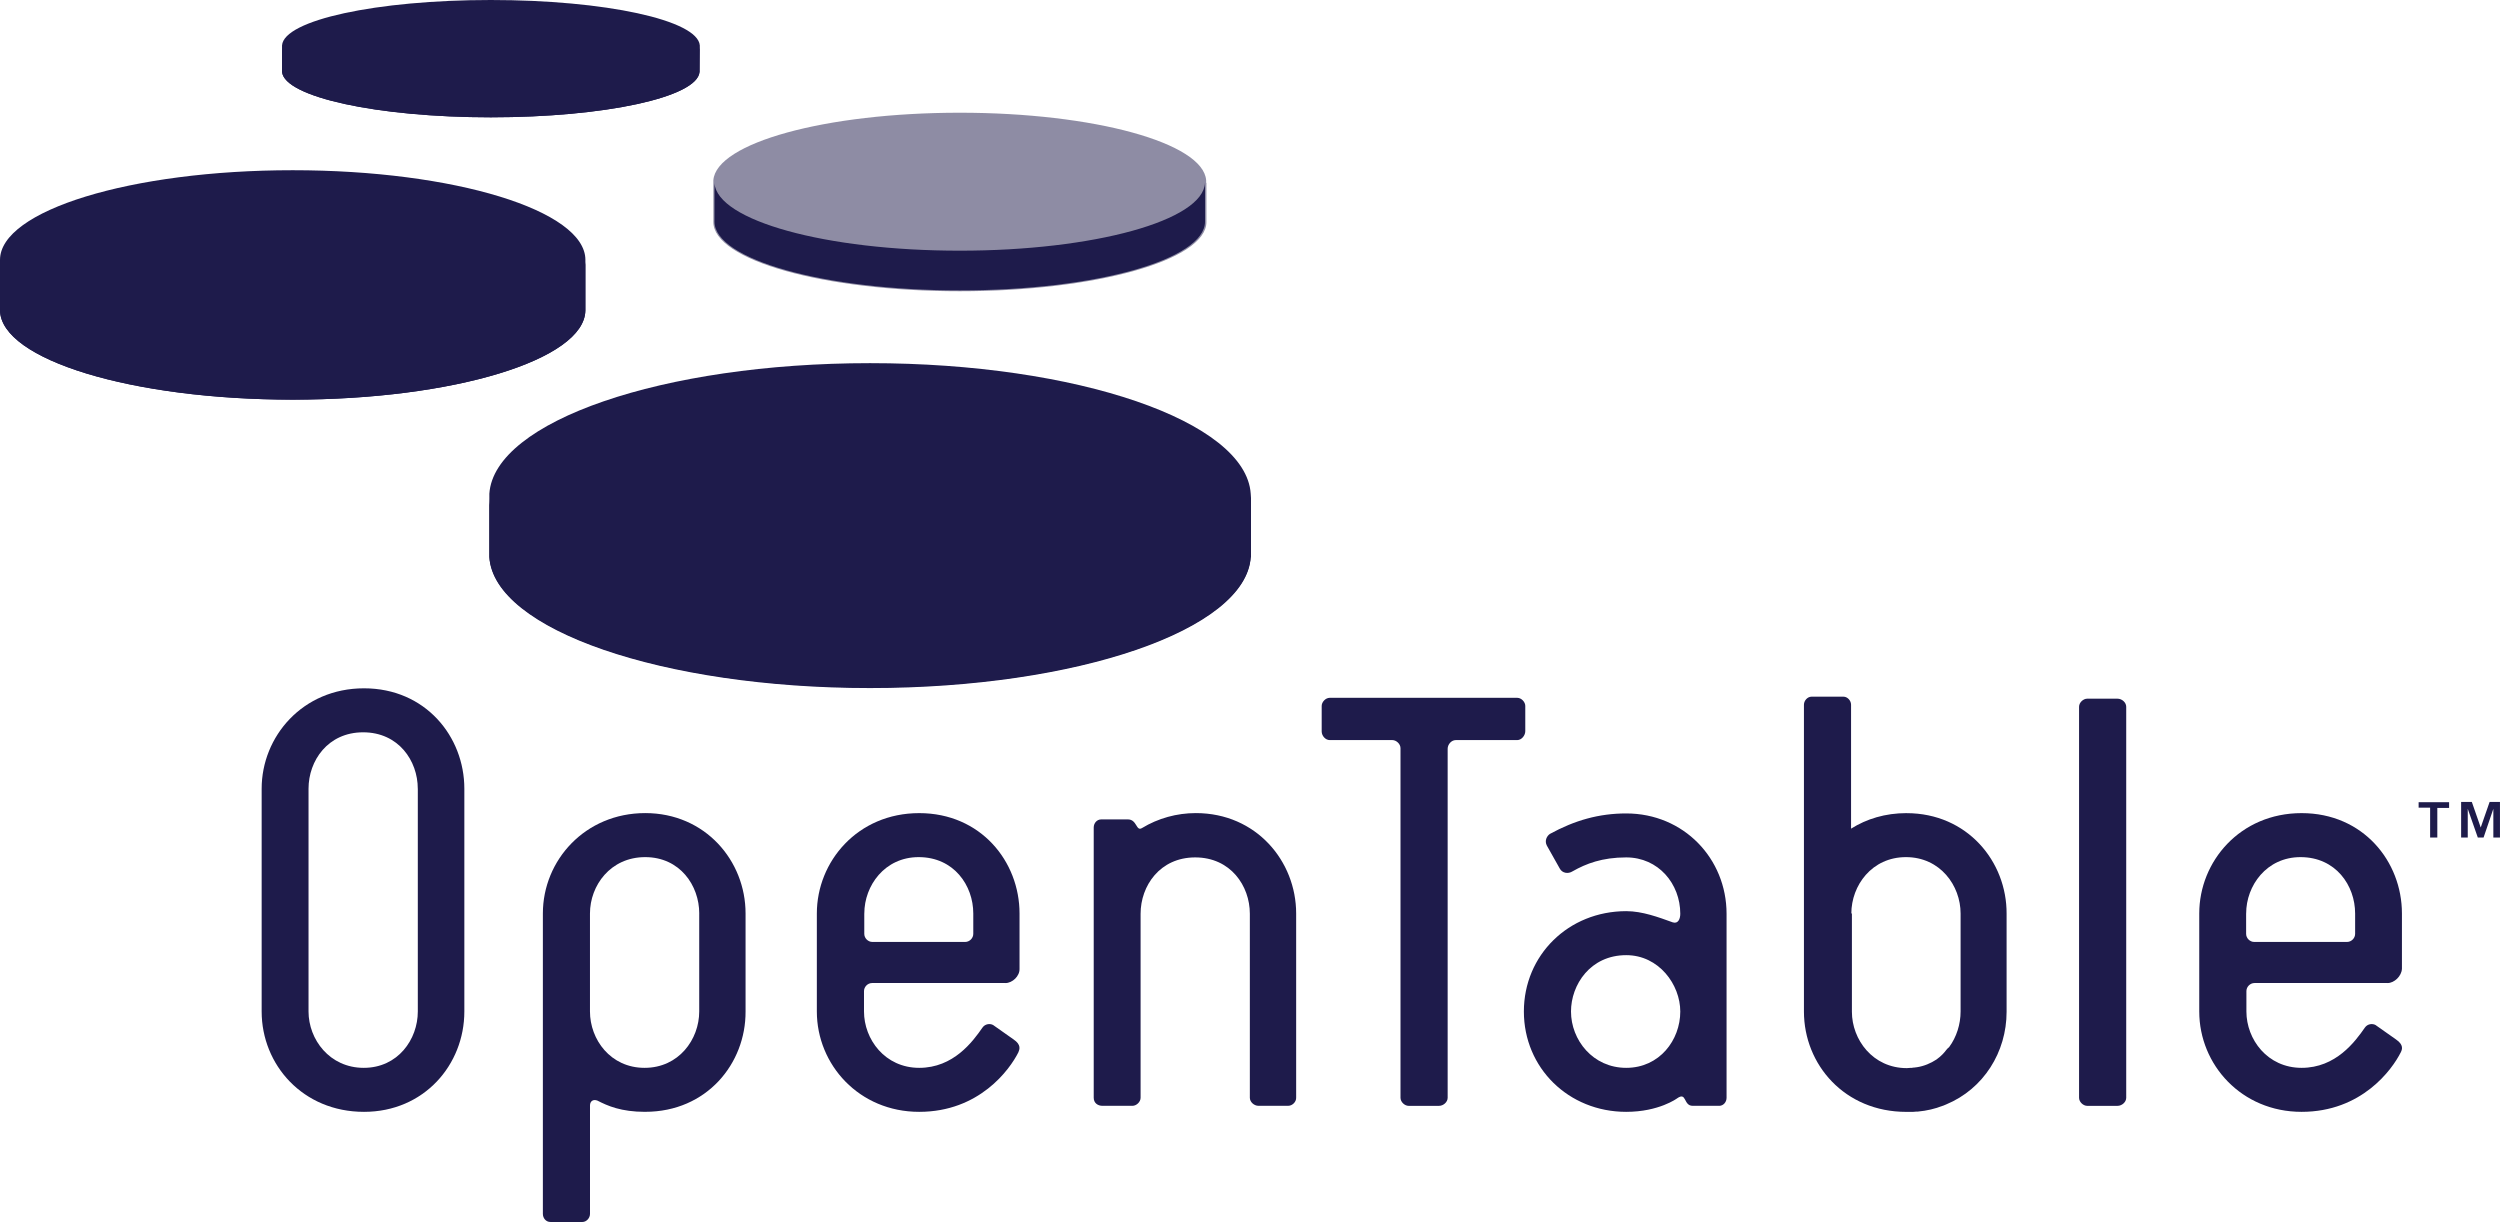
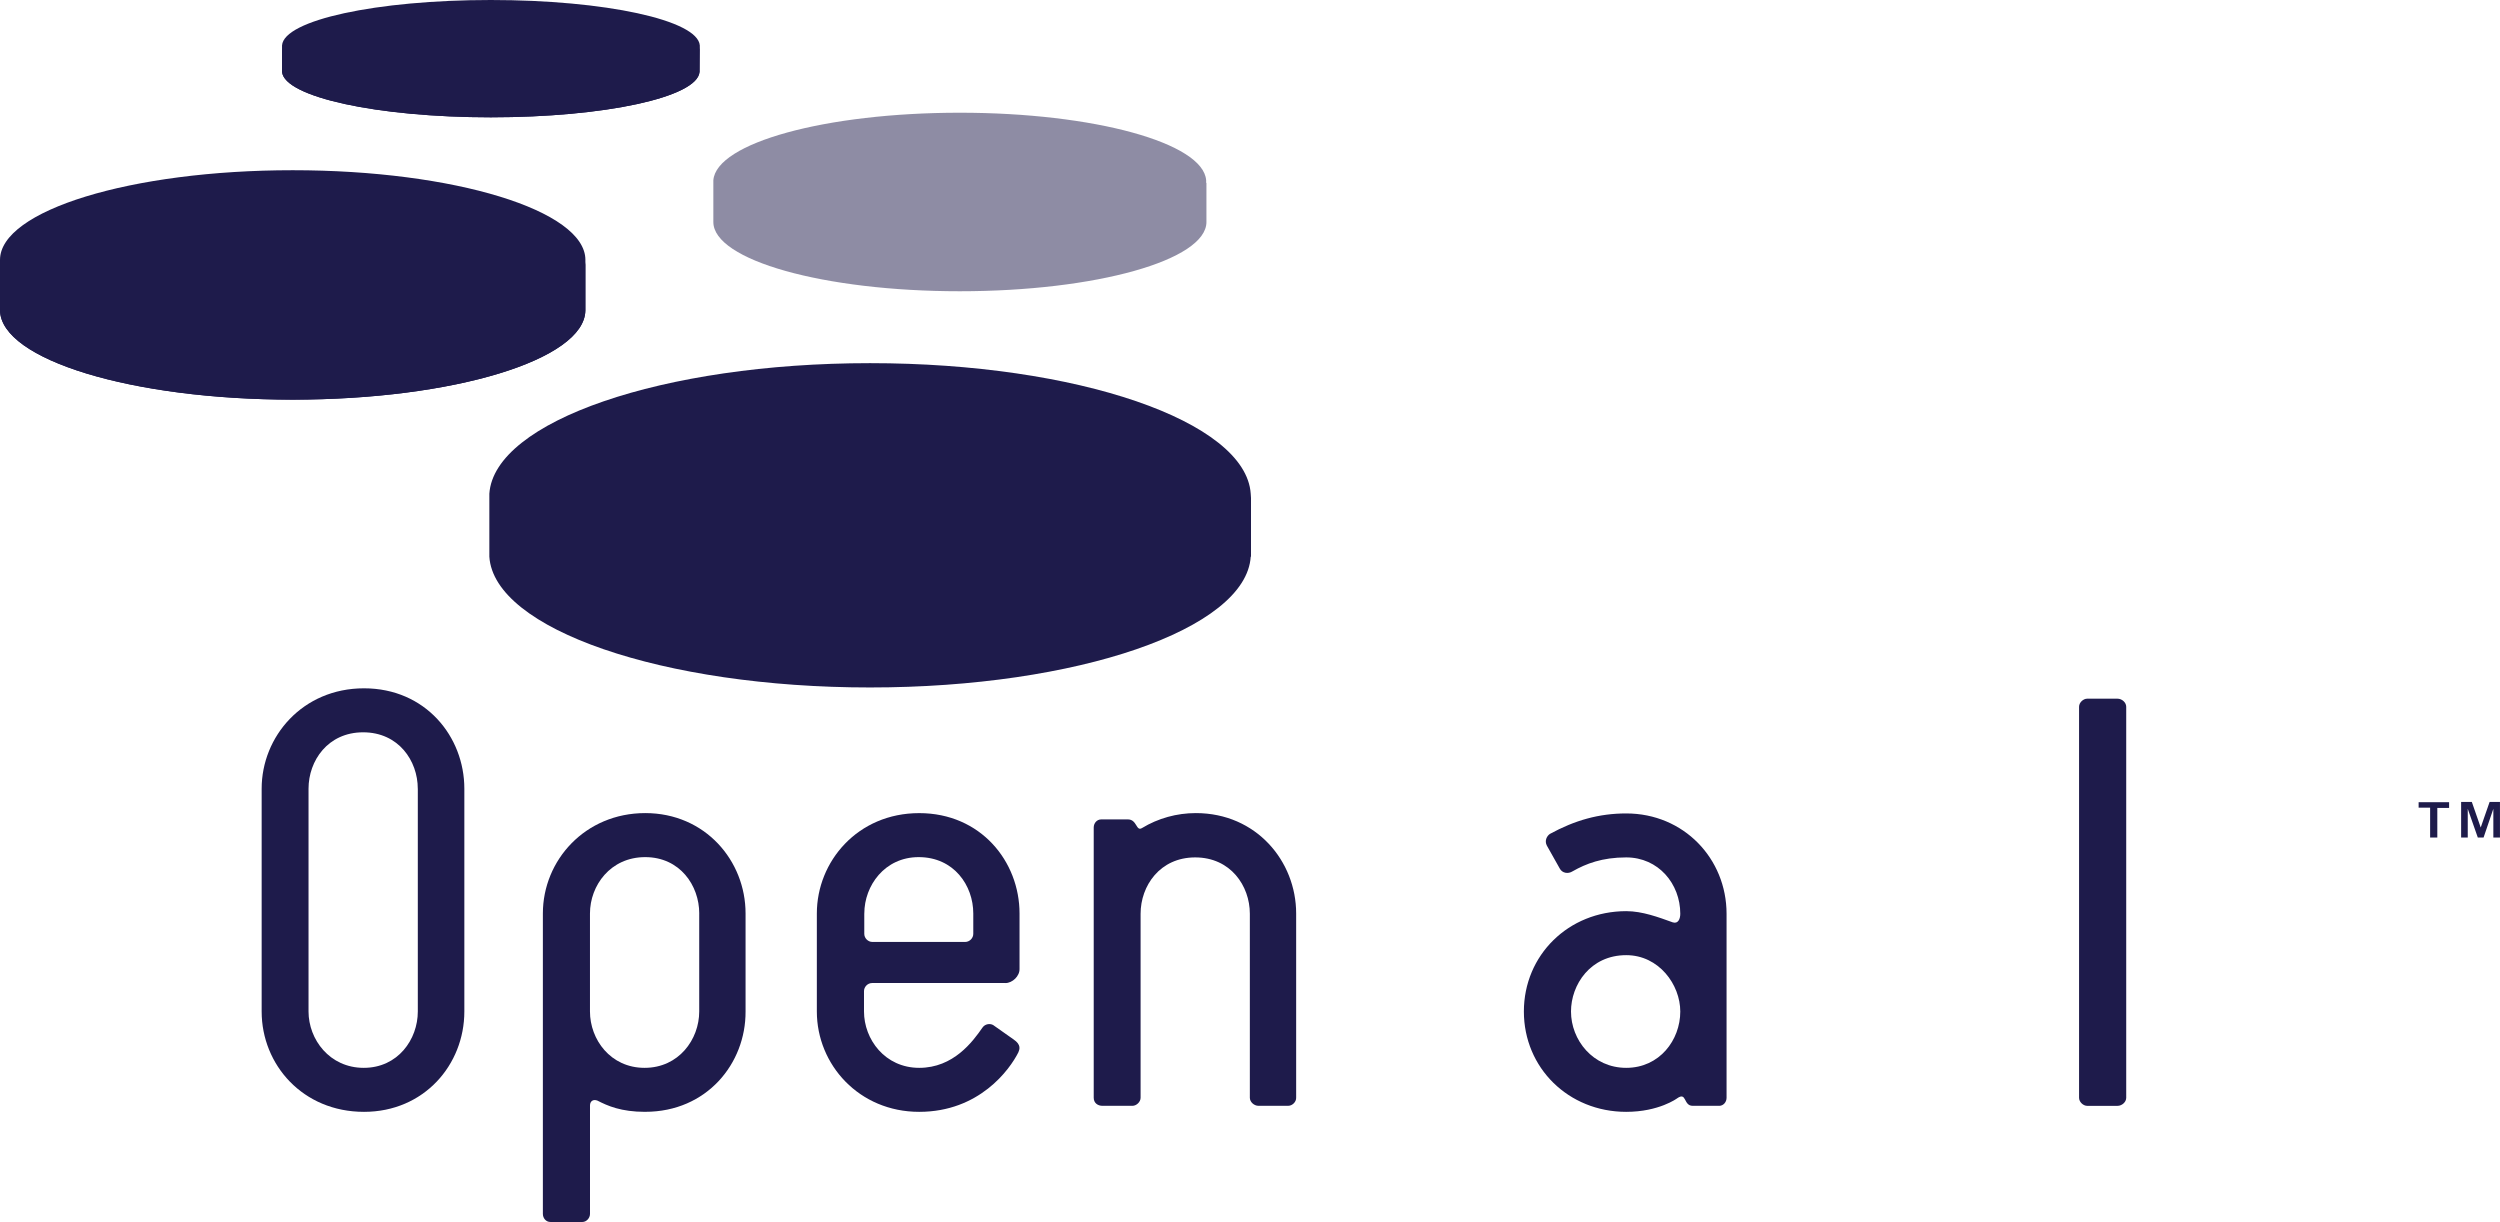
<svg xmlns="http://www.w3.org/2000/svg" id="Layer_1" viewBox="0 0 800 391.03">
  <defs>
    <style>
      .cls-1 {
        opacity: .5;
      }

      .cls-1, .cls-2 {
        fill: #1e1b4b;
      }
    </style>
  </defs>
  <path class="cls-2" d="M116.48,355.79c-19.6,0-32.75-15.09-32.75-32.11v-71.31c0-16.65,13.06-32.11,32.75-32.11s32.11,15.46,32.11,32.11v71.31c0,17.02-12.88,32.11-32.11,32.11ZM133.69,252.37c0-8.92-6.16-18.03-17.48-18.03s-17.48,9.11-17.48,18.03v71.31c0,8.92,6.72,18.03,17.67,18.03s17.3-9.11,17.3-18.03v-71.31Z" />
  <path class="cls-2" d="M206.46,355.79c-7.73,0-12.05-1.93-15.27-3.59-1.38-.55-2.39.18-2.39,1.56v34.69c0,1.38-1.2,2.58-2.39,2.58h-10.3c-1.38,0-2.39-1.2-2.39-2.58v-96.15c0-17.02,13.53-32.11,32.75-32.11s32.11,15.27,32.11,32.11v31.37c.09,16.65-12.42,32.11-32.11,32.11ZM223.76,292.31c0-8.92-6.16-18.03-17.3-18.03s-17.67,9.11-17.67,18.03v31.37c0,8.92,6.53,18.03,17.48,18.03s17.48-9.11,17.48-18.03v-31.37Z" />
  <path class="cls-2" d="M321.75,314.57h-42.69c-1.38,0-2.58,1.2-2.58,2.58v6.53c0,8.92,6.72,18.03,17.67,18.03s17.11-8.37,20.24-12.88c.83-1.2,2.39-1.38,3.4-.83l6.53,4.6c2.58,1.75,1.93,3.22,1.56,4.14-2.76,5.52-12.51,19.05-31.74,19.05s-32.75-15.09-32.75-32.11v-31.37c0-16.65,13.06-32.11,32.75-32.11s32.11,15.46,32.11,32.11v17.67c.09,2.39-2.3,4.6-4.51,4.6ZM276.57,292.31v6.53c0,1.38,1.2,2.58,2.58,2.58h29.72c1.38,0,2.58-1.2,2.58-2.58v-6.53c0-8.92-6.16-18.03-17.48-18.03-10.86,0-17.39,9.11-17.39,18.03Z" />
  <path class="cls-2" d="M412.28,353.86h-9.57c-1.38,0-2.76-1.2-2.76-2.58v-58.88c0-8.92-6.16-18.03-17.48-18.03s-17.48,9.11-17.48,18.03v58.88c0,1.38-1.38,2.58-2.58,2.58h-9.66c-1.38,0-2.76-.83-2.76-2.58v-86.49c0-1.38,1.01-2.58,2.39-2.58h8.56c2.94,0,2.58,3.96,4.51,2.76,5.15-3.13,11.13-4.78,17.21-4.78,19.41,0,32.11,15.46,32.11,32.11v58.88c.09,1.47-1.29,2.67-2.48,2.67Z" />
-   <path class="cls-2" d="M485.52,236.83h-19.69c-1.38,0-2.58,1.38-2.58,2.76v111.7c0,1.38-1.38,2.58-2.76,2.58h-9.75c-1.2,0-2.58-1.2-2.58-2.58v-111.88c0-1.38-1.38-2.58-2.58-2.58h-20.06c-1.38,0-2.58-1.38-2.58-2.76v-8.19c0-1.2,1.2-2.58,2.58-2.58h59.99c1.38,0,2.58,1.38,2.58,2.58v8.1c0,1.38-1.2,2.85-2.58,2.85Z" />
  <path class="cls-2" d="M677.63,223.58h-9.75c-1.2,0-2.58,1.2-2.58,2.58v125.13c0,1.38,1.38,2.58,2.58,2.58h9.75c1.38,0,2.76-1.2,2.76-2.58v-125.13c0-1.38-1.38-2.58-2.76-2.58Z" />
  <path class="cls-2" d="M550.11,353.86h-8.46c-3.04,0-1.84-4.6-4.97-2.39,0,0-5.8,4.32-16.29,4.32-18.49,0-32.75-14.08-32.75-32.11s14.26-32.11,32.75-32.11c5.15,0,10.3,1.93,14.91,3.59,1.75.55,2.39-1.2,2.39-2.76,0-9.57-6.99-18.03-17.3-18.03-7.73,0-12.88,2.02-17.11,4.42-1.56,1.01-3.4.55-4.14-.83l-4.14-7.36c-.83-1.56,0-3.13,1.01-3.77,7.91-4.32,15.64-6.53,24.38-6.53,18.4,0,32.11,14.45,32.11,32.11v58.88c0,1.38-1.01,2.58-2.39,2.58ZM520.39,305.65c-11.5,0-17.67,9.48-17.67,18.03,0,9.11,6.99,18.03,17.67,18.03s17.3-8.92,17.3-18.03c0-8.56-6.81-18.03-17.3-18.03Z" />
-   <path class="cls-2" d="M610.1,260.2c-6.81,0-12.79,1.84-17.76,4.97v-39.65c0-1.38-1.2-2.58-2.39-2.58h-10.3c-1.2,0-2.39,1.2-2.39,2.58v98.17c0,17.02,13.06,32.11,32.75,32.11h2.12c.37,0,.74-.09,1.1-.09h.46c2.94-.28,5.61-.92,7.91-1.84h.09c.37-.18.74-.28,1.1-.46,11.96-4.97,19.32-16.75,19.32-29.63v-31.37c.09-16.75-12.6-32.2-32.02-32.2ZM592.43,292.31c0-8.92,6.53-18.03,17.48-18.03s17.48,9.11,17.48,18.03v31.37c0,4.05-1.29,8.19-3.68,11.41-.37.28-.64.55-.92.92-.55.74-1.56,1.93-3.13,3.04-1.84,1.2-3.96,2.12-6.35,2.48h-.09c-.18,0-.46.09-.64.09-.28,0-.46,0-.74.09h-.37c-.46,0-.83.09-1.29.09-10.86,0-17.57-9.11-17.57-18.03v-31.47h-.18Z" />
-   <path class="cls-2" d="M764.03,314.57h-42.6c-1.38,0-2.58,1.2-2.58,2.58v6.53c0,8.92,6.72,18.03,17.67,18.03s17.11-8.37,20.24-12.88c.83-1.2,2.39-1.38,3.4-.83l6.53,4.6c2.58,1.75,2.02,3.22,1.56,4.14-2.76,5.52-12.51,19.05-31.74,19.05s-32.75-15.09-32.75-32.11v-31.37c0-16.65,13.06-32.11,32.75-32.11s32.11,15.46,32.11,32.11v17.67c-.09,2.39-2.48,4.6-4.6,4.6ZM718.76,292.31v6.53c0,1.38,1.2,2.58,2.58,2.58h29.72c1.38,0,2.58-1.2,2.58-2.58v-6.53c0-8.92-6.16-18.03-17.48-18.03-10.86,0-17.39,9.11-17.39,18.03Z" />
  <path class="cls-2" d="M773.96,258.54v-1.84h9.75v1.84h-3.77v9.48h-2.3v-9.57h-3.68v.09ZM790.98,256.61l2.85,8.19,2.85-8.19h3.31v11.41h-2.12v-9.2l-3.13,9.2h-1.84l-3.22-9.2v9.2h-2.12v-11.41h3.4Z" />
  <path class="cls-1" d="M385.97,58.52v-.83h0c-.92-11.96-35.88-21.62-78.85-21.62s-77.93,9.66-78.85,21.62h0v13.34c0,12.24,35.33,22.17,78.85,22.17s78.94-9.94,78.94-22.17v-12.51h-.09Z" />
  <path class="cls-2" d="M187.33,83.36v-.18c0-15.83-41.96-28.71-93.66-28.71S0,67.35,0,83.17v.18h0v16.01h0c.37,15.73,42.14,28.52,93.66,28.52s93.39-12.79,93.66-28.52h0v-16.01h0Z" />
  <path class="cls-2" d="M400.32,159.36c0-.09-.09-1.38-.09-1.38-1.56-23.19-55.48-41.77-121.82-41.77s-120.25,18.59-121.82,41.77h0v20.15h0c1.47,23.19,55.48,41.86,121.82,41.86s120.35-18.68,121.82-41.86h.09v-18.77Z" />
  <path class="cls-2" d="M223.94,14.54c-.64-8.1-30.27-14.54-66.89-14.54s-66.24,6.44-66.8,14.54h0v8.46h0c.74,8,30.36,14.54,66.8,14.54s66.15-6.44,66.8-14.54h0l.09-8.46h0Z" />
-   <path class="cls-2" d="M385.6,70.75v-12.24c-.55,12.05-35.51,21.71-78.48,21.71s-77.65-9.66-78.48-21.62v12.33c0,12.14,35.15,21.99,78.48,21.99s78.48-9.84,78.48-21.99c0,0,0-.09,0-.18Z" />
  <path class="cls-2" d="M187.33,83.36c-.28,15.83-42.14,28.52-93.66,28.52S.28,99.09,0,83.36h0v16.01h0c.37,15.73,42.14,28.52,93.66,28.52s93.39-12.79,93.66-28.52h0v-16.01h0Z" />
-   <path class="cls-2" d="M400.32,159.36c-.55,23.46-54.84,42.51-121.91,42.51s-120.99-18.86-121.82-42.23v18.68h0c1.47,23.19,55.48,41.86,121.82,41.86s120.35-18.68,121.82-41.86h.09v-18.95Z" />
  <path class="cls-2" d="M157.15,29.53c-36.89,0-66.89-6.62-66.89-14.81v8.28h0c.74,8,30.36,14.54,66.8,14.54s66.15-6.44,66.8-14.54h0v-8.28c.09,8.19-29.81,14.81-66.71,14.81Z" />
</svg>